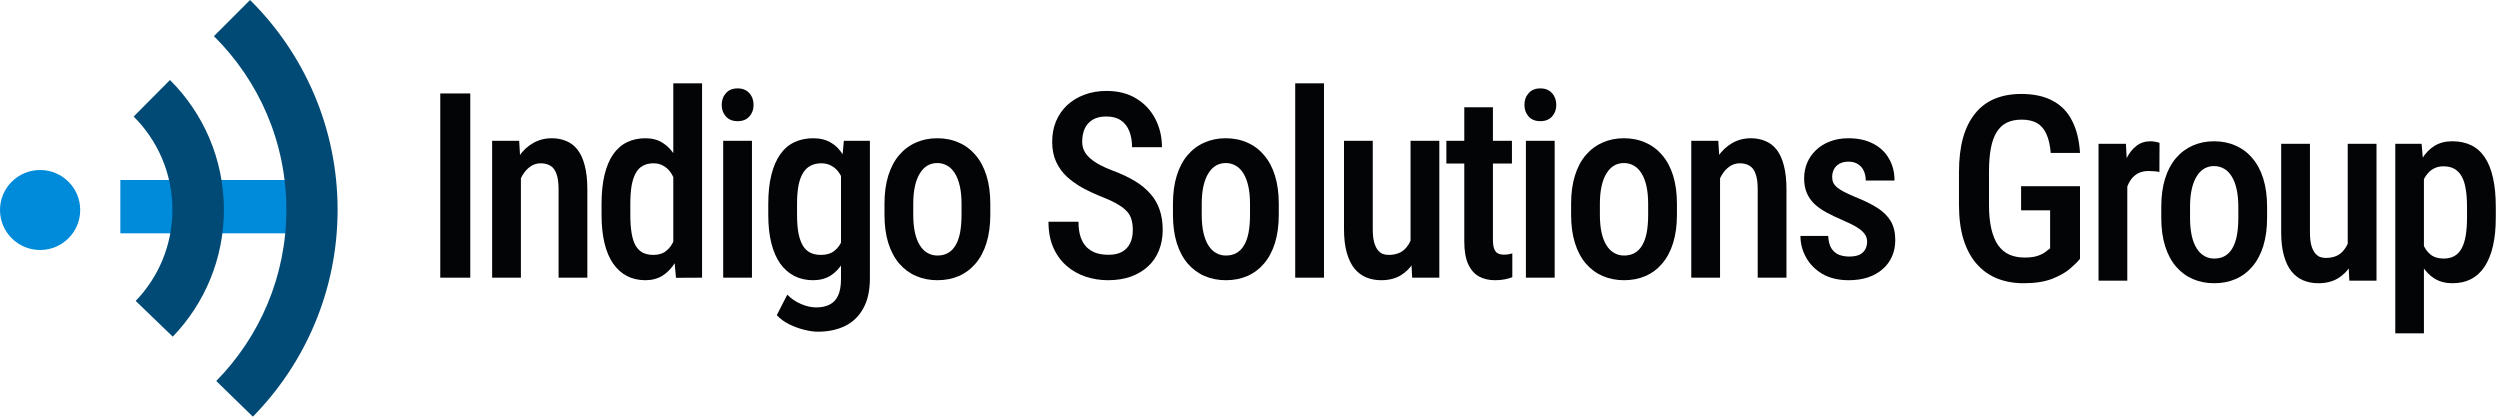
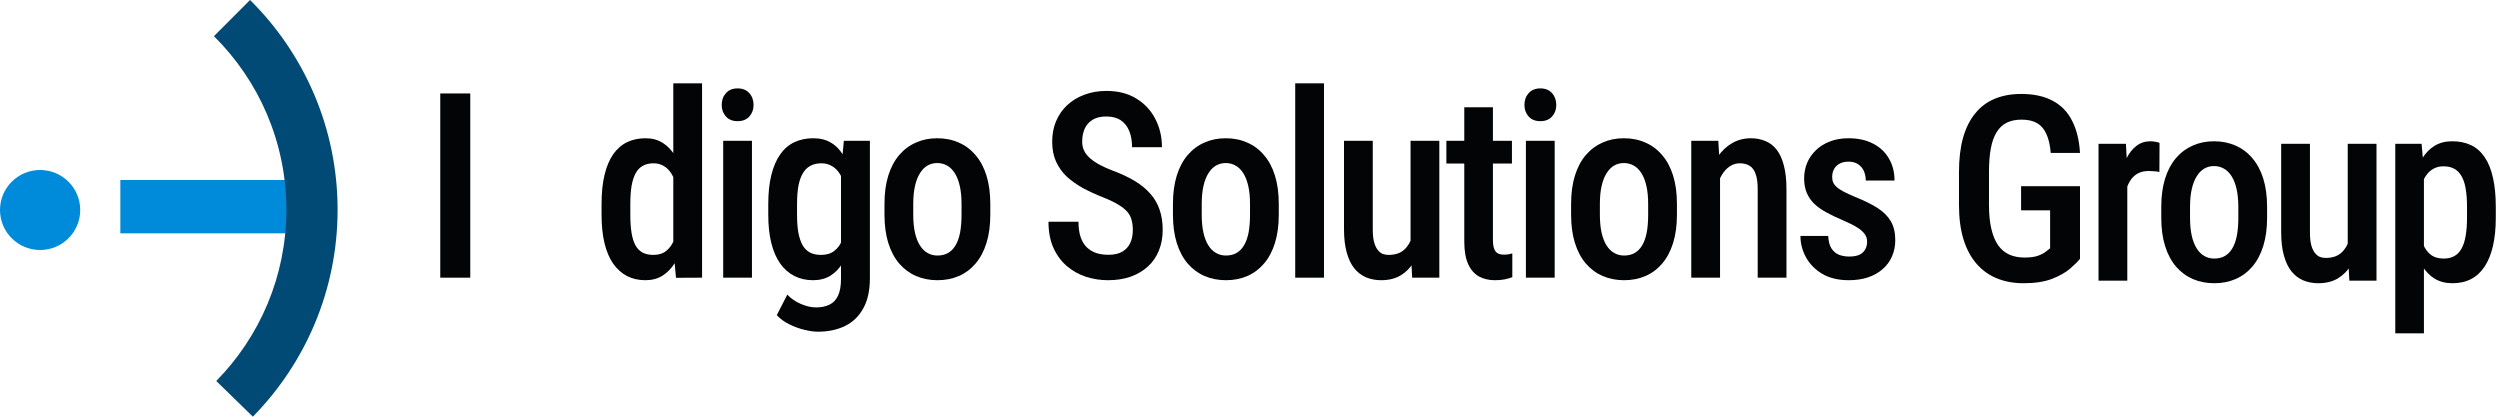
<svg xmlns="http://www.w3.org/2000/svg" width="240" height="40" viewBox="0 0 240 40" fill="none">
  <path d="M45.146 8.972V26.657H42.266V8.972H45.146Z" fill="#030406" />
-   <path d="M50.007 16.32V26.657H47.245V13.514H49.841L50.007 16.32ZM49.51 19.612H48.632C48.624 18.665 48.723 17.802 48.929 17.025C49.134 16.247 49.426 15.579 49.806 15.021C50.193 14.462 50.651 14.033 51.181 13.733C51.718 13.425 52.315 13.272 52.971 13.272C53.477 13.272 53.939 13.361 54.358 13.539C54.785 13.709 55.148 13.988 55.448 14.377C55.749 14.766 55.978 15.272 56.136 15.895C56.302 16.519 56.385 17.28 56.385 18.179V26.657H53.623V18.154C53.623 17.539 53.556 17.053 53.421 16.697C53.295 16.332 53.105 16.073 52.852 15.919C52.599 15.758 52.279 15.677 51.892 15.677C51.536 15.677 51.209 15.782 50.908 15.992C50.616 16.195 50.363 16.478 50.15 16.843C49.944 17.199 49.786 17.616 49.675 18.094C49.565 18.563 49.51 19.07 49.51 19.612Z" fill="#030406" />
  <path d="M64.636 23.912V8H67.398V26.657L64.897 26.669L64.636 23.912ZM57.749 20.62V19.588C57.749 18.511 57.844 17.579 58.034 16.794C58.223 16 58.5 15.341 58.863 14.814C59.235 14.288 59.681 13.899 60.203 13.648C60.724 13.397 61.313 13.272 61.969 13.272C62.609 13.272 63.163 13.421 63.629 13.721C64.095 14.012 64.49 14.43 64.814 14.972C65.138 15.515 65.395 16.162 65.585 16.916C65.782 17.66 65.917 18.495 65.988 19.418V20.851C65.901 21.742 65.763 22.56 65.573 23.305C65.383 24.041 65.126 24.677 64.802 25.212C64.478 25.746 64.079 26.163 63.605 26.463C63.139 26.754 62.59 26.9 61.957 26.9C61.301 26.9 60.713 26.766 60.191 26.499C59.677 26.232 59.235 25.835 58.863 25.309C58.5 24.782 58.223 24.131 58.034 23.353C57.844 22.568 57.749 21.657 57.749 20.62ZM60.511 19.588V20.62C60.511 21.292 60.551 21.871 60.63 22.357C60.709 22.843 60.835 23.244 61.009 23.56C61.183 23.867 61.412 24.098 61.697 24.252C61.981 24.398 62.325 24.471 62.728 24.471C63.234 24.471 63.645 24.341 63.961 24.082C64.285 23.823 64.534 23.475 64.707 23.037C64.889 22.592 65.016 22.098 65.087 21.555V18.725C65.047 18.296 64.968 17.899 64.85 17.535C64.731 17.163 64.577 16.839 64.387 16.563C64.198 16.288 63.965 16.073 63.688 15.919C63.419 15.758 63.103 15.677 62.74 15.677C62.337 15.677 61.993 15.758 61.708 15.919C61.424 16.073 61.195 16.312 61.021 16.636C60.847 16.952 60.717 17.357 60.63 17.851C60.551 18.337 60.511 18.916 60.511 19.588Z" fill="#030406" />
  <path d="M72.188 13.514V26.657H69.426V13.514H72.188ZM69.284 10.077C69.284 9.624 69.418 9.247 69.687 8.947C69.956 8.64 70.331 8.486 70.813 8.486C71.295 8.486 71.671 8.64 71.939 8.947C72.208 9.247 72.343 9.624 72.343 10.077C72.343 10.514 72.208 10.883 71.939 11.182C71.671 11.482 71.295 11.632 70.813 11.632C70.331 11.632 69.956 11.482 69.687 11.182C69.418 10.883 69.284 10.514 69.284 10.077Z" fill="#030406" />
  <path d="M81.009 13.514H83.51V26.706C83.51 27.888 83.297 28.855 82.87 29.609C82.451 30.37 81.866 30.933 81.115 31.297C80.365 31.661 79.495 31.844 78.508 31.844C78.144 31.844 77.713 31.783 77.216 31.661C76.718 31.54 76.232 31.362 75.757 31.127C75.283 30.892 74.888 30.601 74.572 30.252L75.58 28.285C75.951 28.673 76.39 28.973 76.895 29.183C77.401 29.402 77.887 29.511 78.353 29.511C78.859 29.511 79.286 29.422 79.634 29.244C79.989 29.074 80.262 28.787 80.452 28.382C80.641 27.985 80.736 27.447 80.736 26.766V16.49L81.009 13.514ZM73.754 20.62V19.588C73.754 18.511 73.853 17.579 74.05 16.794C74.248 16 74.532 15.341 74.904 14.814C75.275 14.288 75.73 13.899 76.267 13.648C76.805 13.397 77.405 13.272 78.069 13.272C78.757 13.272 79.337 13.421 79.811 13.721C80.294 14.012 80.685 14.43 80.985 14.972C81.293 15.515 81.534 16.162 81.708 16.916C81.882 17.66 82.008 18.495 82.088 19.418V20.851C82.008 21.742 81.874 22.56 81.684 23.305C81.495 24.041 81.238 24.677 80.914 25.212C80.598 25.746 80.203 26.163 79.729 26.463C79.262 26.754 78.701 26.9 78.045 26.9C77.389 26.9 76.797 26.766 76.267 26.499C75.738 26.232 75.283 25.835 74.904 25.309C74.532 24.782 74.248 24.131 74.05 23.353C73.853 22.568 73.754 21.657 73.754 20.62ZM76.516 19.588V20.62C76.516 21.292 76.56 21.871 76.647 22.357C76.741 22.843 76.88 23.244 77.061 23.56C77.243 23.867 77.48 24.098 77.773 24.252C78.065 24.398 78.413 24.471 78.816 24.471C79.345 24.471 79.772 24.341 80.096 24.082C80.428 23.823 80.681 23.475 80.855 23.037C81.037 22.592 81.163 22.098 81.234 21.555V18.725C81.195 18.296 81.115 17.899 80.997 17.535C80.886 17.163 80.732 16.839 80.535 16.563C80.345 16.288 80.108 16.073 79.823 15.919C79.547 15.758 79.219 15.677 78.84 15.677C78.444 15.677 78.097 15.758 77.796 15.919C77.504 16.073 77.263 16.312 77.073 16.636C76.884 16.952 76.741 17.357 76.647 17.851C76.56 18.337 76.516 18.916 76.516 19.588Z" fill="#030406" />
  <path d="M84.91 20.62V19.564C84.91 18.543 85.032 17.64 85.277 16.855C85.522 16.069 85.87 15.413 86.32 14.887C86.779 14.353 87.316 13.952 87.933 13.685C88.549 13.409 89.229 13.272 89.972 13.272C90.73 13.272 91.418 13.409 92.034 13.685C92.659 13.952 93.196 14.353 93.646 14.887C94.105 15.413 94.456 16.069 94.701 16.855C94.946 17.64 95.069 18.543 95.069 19.564V20.62C95.069 21.64 94.946 22.543 94.701 23.329C94.456 24.114 94.105 24.774 93.646 25.309C93.196 25.835 92.662 26.232 92.046 26.499C91.43 26.766 90.746 26.9 89.995 26.9C89.252 26.9 88.569 26.766 87.944 26.499C87.328 26.232 86.791 25.835 86.332 25.309C85.874 24.774 85.522 24.114 85.277 23.329C85.032 22.543 84.91 21.64 84.91 20.62ZM87.672 19.564V20.62C87.672 21.276 87.727 21.851 87.838 22.345C87.948 22.831 88.106 23.236 88.312 23.56C88.517 23.884 88.762 24.127 89.047 24.288C89.331 24.45 89.647 24.531 89.995 24.531C90.382 24.531 90.718 24.45 91.003 24.288C91.295 24.127 91.536 23.884 91.726 23.56C91.924 23.236 92.07 22.831 92.165 22.345C92.259 21.851 92.307 21.276 92.307 20.62V19.564C92.307 18.916 92.251 18.349 92.141 17.863C92.03 17.369 91.872 16.96 91.667 16.636C91.461 16.304 91.212 16.057 90.92 15.895C90.635 15.733 90.319 15.652 89.972 15.652C89.632 15.652 89.32 15.733 89.035 15.895C88.758 16.057 88.517 16.304 88.312 16.636C88.106 16.96 87.948 17.369 87.838 17.863C87.727 18.349 87.672 18.916 87.672 19.564Z" fill="#030406" />
  <path d="M108.75 22.09C108.75 21.726 108.711 21.402 108.632 21.118C108.561 20.827 108.422 20.564 108.217 20.329C108.011 20.094 107.719 19.863 107.34 19.636C106.968 19.41 106.486 19.179 105.894 18.944C105.214 18.677 104.578 18.385 103.985 18.069C103.4 17.745 102.883 17.381 102.432 16.976C101.99 16.563 101.642 16.081 101.389 15.531C101.136 14.98 101.01 14.341 101.01 13.612C101.01 12.891 101.132 12.235 101.377 11.644C101.63 11.045 101.986 10.53 102.444 10.101C102.91 9.664 103.463 9.328 104.104 9.093C104.744 8.85 105.451 8.729 106.225 8.729C107.34 8.729 108.292 8.972 109.082 9.458C109.88 9.943 110.489 10.595 110.908 11.413C111.335 12.231 111.548 13.138 111.548 14.134H108.679C108.679 13.559 108.592 13.049 108.418 12.604C108.245 12.158 107.976 11.81 107.612 11.559C107.249 11.308 106.779 11.182 106.202 11.182C105.672 11.182 105.234 11.288 104.886 11.498C104.546 11.709 104.293 11.996 104.127 12.361C103.969 12.725 103.89 13.142 103.89 13.612C103.89 13.936 103.957 14.231 104.092 14.498C104.226 14.758 104.42 14.996 104.673 15.215C104.925 15.434 105.234 15.64 105.597 15.835C105.961 16.029 106.38 16.215 106.854 16.393C107.66 16.693 108.363 17.025 108.964 17.389C109.564 17.754 110.058 18.163 110.446 18.616C110.841 19.061 111.133 19.567 111.323 20.134C111.52 20.701 111.619 21.345 111.619 22.066C111.619 22.794 111.497 23.458 111.252 24.058C111.015 24.649 110.667 25.155 110.208 25.576C109.75 25.997 109.197 26.325 108.549 26.56C107.901 26.787 107.174 26.9 106.368 26.9C105.625 26.9 104.91 26.787 104.222 26.56C103.542 26.333 102.934 25.989 102.397 25.527C101.859 25.058 101.432 24.471 101.116 23.766C100.808 23.062 100.654 22.236 100.654 21.288H103.535C103.535 21.855 103.602 22.341 103.736 22.746C103.87 23.143 104.064 23.471 104.317 23.73C104.578 23.981 104.882 24.167 105.23 24.288C105.585 24.402 105.98 24.459 106.415 24.459C106.953 24.459 107.391 24.361 107.731 24.167C108.079 23.965 108.336 23.685 108.501 23.329C108.667 22.973 108.75 22.56 108.75 22.09Z" fill="#030406" />
  <path d="M112.604 20.62V19.564C112.604 18.543 112.726 17.64 112.971 16.855C113.216 16.069 113.564 15.413 114.015 14.887C114.473 14.353 115.01 13.952 115.627 13.685C116.243 13.409 116.923 13.272 117.666 13.272C118.424 13.272 119.112 13.409 119.728 13.685C120.353 13.952 120.89 14.353 121.34 14.887C121.799 15.413 122.15 16.069 122.395 16.855C122.64 17.64 122.763 18.543 122.763 19.564V20.62C122.763 21.64 122.64 22.543 122.395 23.329C122.15 24.114 121.799 24.774 121.34 25.309C120.89 25.835 120.357 26.232 119.74 26.499C119.124 26.766 118.44 26.9 117.689 26.9C116.947 26.9 116.263 26.766 115.639 26.499C115.022 26.232 114.485 25.835 114.026 25.309C113.568 24.774 113.216 24.114 112.971 23.329C112.726 22.543 112.604 21.64 112.604 20.62ZM115.366 19.564V20.62C115.366 21.276 115.421 21.851 115.532 22.345C115.643 22.831 115.801 23.236 116.006 23.56C116.212 23.884 116.457 24.127 116.741 24.288C117.026 24.45 117.342 24.531 117.689 24.531C118.077 24.531 118.412 24.45 118.697 24.288C118.989 24.127 119.23 23.884 119.42 23.56C119.618 23.236 119.764 22.831 119.859 22.345C119.954 21.851 120.001 21.276 120.001 20.62V19.564C120.001 18.916 119.946 18.349 119.835 17.863C119.724 17.369 119.566 16.96 119.361 16.636C119.155 16.304 118.906 16.057 118.614 15.895C118.33 15.733 118.013 15.652 117.666 15.652C117.326 15.652 117.014 15.733 116.729 15.895C116.453 16.057 116.212 16.304 116.006 16.636C115.801 16.96 115.643 17.369 115.532 17.863C115.421 18.349 115.366 18.916 115.366 19.564Z" fill="#030406" />
  <path d="M127.103 8V26.657H124.341V8H127.103Z" fill="#030406" />
  <path d="M135.413 23.56V13.514H138.175V26.657H135.567L135.413 23.56ZM135.804 20.815L136.682 20.79C136.682 21.673 136.603 22.487 136.445 23.232C136.286 23.977 136.042 24.625 135.71 25.175C135.386 25.718 134.963 26.143 134.441 26.451C133.928 26.75 133.311 26.9 132.592 26.9C132.062 26.9 131.576 26.807 131.134 26.621C130.699 26.434 130.324 26.147 130.008 25.758C129.7 25.369 129.459 24.863 129.285 24.24C129.111 23.616 129.024 22.871 129.024 22.005V13.514H131.786V22.029C131.786 22.499 131.825 22.892 131.904 23.207C131.983 23.515 132.094 23.766 132.236 23.96C132.379 24.147 132.537 24.28 132.71 24.361C132.892 24.434 133.086 24.471 133.291 24.471C133.916 24.471 134.41 24.313 134.773 23.997C135.145 23.673 135.409 23.236 135.567 22.685C135.725 22.134 135.804 21.511 135.804 20.815Z" fill="#030406" />
  <path d="M145.146 13.514V15.701H138.852V13.514H145.146ZM140.571 10.296H143.321V22.989C143.321 23.394 143.364 23.701 143.451 23.912C143.538 24.122 143.661 24.264 143.819 24.337C143.977 24.41 144.163 24.446 144.376 24.446C144.534 24.446 144.688 24.434 144.838 24.41C144.996 24.378 145.111 24.349 145.182 24.325V26.608C144.977 26.689 144.739 26.758 144.471 26.815C144.202 26.872 143.878 26.9 143.499 26.9C142.938 26.9 142.436 26.782 141.993 26.548C141.551 26.305 141.203 25.912 140.95 25.369C140.697 24.819 140.571 24.09 140.571 23.183V10.296Z" fill="#030406" />
  <path d="M149.249 13.514V26.657H146.487V13.514H149.249ZM146.345 10.077C146.345 9.624 146.479 9.247 146.748 8.947C147.016 8.64 147.392 8.486 147.874 8.486C148.356 8.486 148.731 8.64 149 8.947C149.269 9.247 149.403 9.624 149.403 10.077C149.403 10.514 149.269 10.883 149 11.182C148.731 11.482 148.356 11.632 147.874 11.632C147.392 11.632 147.016 11.482 146.748 11.182C146.479 10.883 146.345 10.514 146.345 10.077Z" fill="#030406" />
  <path d="M150.826 20.62V19.564C150.826 18.543 150.949 17.64 151.194 16.855C151.439 16.069 151.787 15.413 152.237 14.887C152.696 14.353 153.233 13.952 153.849 13.685C154.466 13.409 155.145 13.272 155.888 13.272C156.647 13.272 157.334 13.409 157.951 13.685C158.575 13.952 159.113 14.353 159.563 14.887C160.021 15.413 160.373 16.069 160.618 16.855C160.863 17.64 160.986 18.543 160.986 19.564V20.62C160.986 21.64 160.863 22.543 160.618 23.329C160.373 24.114 160.021 24.774 159.563 25.309C159.113 25.835 158.579 26.232 157.963 26.499C157.346 26.766 156.663 26.9 155.912 26.9C155.169 26.9 154.485 26.766 153.861 26.499C153.245 26.232 152.707 25.835 152.249 25.309C151.791 24.774 151.439 24.114 151.194 23.329C150.949 22.543 150.826 21.64 150.826 20.62ZM153.589 19.564V20.62C153.589 21.276 153.644 21.851 153.754 22.345C153.865 22.831 154.023 23.236 154.229 23.56C154.434 23.884 154.679 24.127 154.964 24.288C155.248 24.45 155.564 24.531 155.912 24.531C156.299 24.531 156.635 24.45 156.92 24.288C157.212 24.127 157.453 23.884 157.643 23.56C157.84 23.236 157.986 22.831 158.081 22.345C158.176 21.851 158.223 21.276 158.223 20.62V19.564C158.223 18.916 158.168 18.349 158.058 17.863C157.947 17.369 157.789 16.96 157.583 16.636C157.378 16.304 157.129 16.057 156.837 15.895C156.552 15.733 156.236 15.652 155.888 15.652C155.548 15.652 155.236 15.733 154.952 15.895C154.675 16.057 154.434 16.304 154.229 16.636C154.023 16.96 153.865 17.369 153.754 17.863C153.644 18.349 153.589 18.916 153.589 19.564Z" fill="#030406" />
  <path d="M165.124 16.32V26.657H162.362V13.514H164.958L165.124 16.32ZM164.626 19.612H163.748C163.741 18.665 163.839 17.802 164.045 17.025C164.25 16.247 164.543 15.579 164.922 15.021C165.309 14.462 165.768 14.033 166.297 13.733C166.835 13.425 167.431 13.272 168.087 13.272C168.593 13.272 169.055 13.361 169.474 13.539C169.901 13.709 170.264 13.988 170.565 14.377C170.865 14.766 171.094 15.272 171.252 15.895C171.418 16.519 171.501 17.28 171.501 18.179V26.657H168.739V18.154C168.739 17.539 168.672 17.053 168.538 16.697C168.411 16.332 168.221 16.073 167.969 15.919C167.716 15.758 167.396 15.677 167.008 15.677C166.653 15.677 166.325 15.782 166.024 15.992C165.732 16.195 165.479 16.478 165.266 16.843C165.06 17.199 164.902 17.616 164.792 18.094C164.681 18.563 164.626 19.07 164.626 19.612Z" fill="#030406" />
  <path d="M179.243 23.195C179.243 22.92 179.164 22.677 179.006 22.466C178.856 22.248 178.611 22.033 178.271 21.823C177.931 21.612 177.477 21.385 176.908 21.142C176.315 20.892 175.789 20.64 175.331 20.389C174.873 20.138 174.485 19.863 174.169 19.564C173.853 19.256 173.612 18.904 173.446 18.507C173.28 18.11 173.197 17.648 173.197 17.122C173.197 16.579 173.296 16.077 173.494 15.616C173.691 15.154 173.976 14.749 174.347 14.401C174.718 14.045 175.165 13.77 175.687 13.575C176.208 13.373 176.797 13.272 177.453 13.272C178.377 13.272 179.168 13.446 179.824 13.794C180.488 14.134 180.993 14.612 181.341 15.227C181.697 15.835 181.874 16.535 181.874 17.328H179.112C179.112 16.997 179.053 16.697 178.935 16.43C178.816 16.154 178.634 15.936 178.389 15.774C178.144 15.604 177.832 15.519 177.453 15.519C177.105 15.519 176.813 15.588 176.576 15.725C176.346 15.855 176.173 16.033 176.054 16.26C175.943 16.478 175.888 16.725 175.888 17.001C175.888 17.203 175.924 17.381 175.995 17.535C176.066 17.689 176.184 17.839 176.35 17.984C176.516 18.122 176.738 18.264 177.014 18.41C177.299 18.555 177.658 18.721 178.093 18.908C178.954 19.248 179.67 19.6 180.239 19.964C180.808 20.329 181.234 20.754 181.519 21.24C181.803 21.726 181.946 22.329 181.946 23.049C181.946 23.633 181.839 24.159 181.626 24.628C181.42 25.098 181.12 25.503 180.725 25.843C180.337 26.183 179.867 26.447 179.314 26.633C178.769 26.811 178.16 26.9 177.488 26.9C176.485 26.9 175.635 26.698 174.94 26.293C174.252 25.88 173.731 25.349 173.375 24.701C173.019 24.054 172.842 23.369 172.842 22.649H175.509C175.532 23.167 175.639 23.572 175.829 23.863C176.026 24.155 176.275 24.357 176.576 24.471C176.876 24.576 177.188 24.628 177.512 24.628C177.899 24.628 178.219 24.576 178.472 24.471C178.725 24.357 178.915 24.191 179.041 23.973C179.176 23.754 179.243 23.495 179.243 23.195Z" fill="#030406" />
  <path d="M199.68 17.874V24.846C199.466 25.113 199.142 25.433 198.708 25.805C198.281 26.17 197.704 26.494 196.977 26.777C196.258 27.052 195.349 27.19 194.25 27.19C193.326 27.19 192.48 27.036 191.714 26.729C190.955 26.421 190.303 25.955 189.758 25.332C189.212 24.708 188.794 23.931 188.501 23C188.209 22.06 188.062 20.951 188.062 19.672V16.526C188.062 15.262 188.193 14.161 188.454 13.222C188.722 12.282 189.114 11.501 189.627 10.877C190.141 10.246 190.765 9.78 191.5 9.481C192.235 9.173 193.081 9.019 194.037 9.019C195.246 9.019 196.254 9.238 197.06 9.675C197.874 10.104 198.494 10.744 198.921 11.594C199.356 12.436 199.608 13.465 199.68 14.679H196.87C196.807 13.934 196.669 13.331 196.455 12.87C196.25 12.4 195.953 12.052 195.566 11.825C195.179 11.598 194.681 11.485 194.073 11.485C193.519 11.485 193.045 11.582 192.65 11.776C192.255 11.971 191.931 12.274 191.678 12.687C191.425 13.092 191.239 13.61 191.121 14.242C191.002 14.874 190.943 15.627 190.943 16.501V19.672C190.943 20.562 191.018 21.328 191.168 21.967C191.318 22.607 191.536 23.133 191.82 23.546C192.113 23.951 192.472 24.251 192.899 24.445C193.326 24.631 193.812 24.724 194.357 24.724C194.894 24.724 195.321 24.668 195.637 24.554C195.953 24.441 196.198 24.316 196.372 24.178C196.554 24.032 196.7 23.919 196.811 23.838V20.194H194.025V17.874H199.68Z" fill="#030406" />
  <path d="M204.221 16.343V26.947H201.459V13.805H204.09L204.221 16.343ZM207.315 13.72L207.303 16.513C207.145 16.473 206.975 16.449 206.793 16.441C206.619 16.424 206.445 16.416 206.271 16.416C205.892 16.416 205.564 16.485 205.288 16.623C205.011 16.76 204.778 16.959 204.588 17.218C204.398 17.477 204.248 17.789 204.138 18.153C204.035 18.518 203.972 18.931 203.948 19.392L203.355 19.416C203.355 18.59 203.419 17.825 203.545 17.121C203.671 16.408 203.861 15.789 204.114 15.262C204.375 14.728 204.699 14.311 205.086 14.011C205.473 13.712 205.924 13.562 206.437 13.562C206.58 13.562 206.742 13.578 206.923 13.61C207.105 13.643 207.236 13.679 207.315 13.72Z" fill="#030406" />
  <path d="M207.482 20.91V19.854C207.482 18.833 207.604 17.93 207.849 17.145C208.094 16.36 208.442 15.704 208.892 15.177C209.351 14.643 209.888 14.242 210.504 13.975C211.121 13.7 211.8 13.562 212.543 13.562C213.302 13.562 213.989 13.7 214.606 13.975C215.23 14.242 215.768 14.643 216.218 15.177C216.676 15.704 217.028 16.36 217.273 17.145C217.518 17.93 217.641 18.833 217.641 19.854V20.91C217.641 21.931 217.518 22.834 217.273 23.619C217.028 24.405 216.676 25.065 216.218 25.599C215.768 26.125 215.234 26.522 214.618 26.789C214.001 27.057 213.318 27.19 212.567 27.19C211.824 27.19 211.14 27.057 210.516 26.789C209.9 26.522 209.362 26.125 208.904 25.599C208.446 25.065 208.094 24.405 207.849 23.619C207.604 22.834 207.482 21.931 207.482 20.91ZM210.244 19.854V20.91C210.244 21.566 210.299 22.141 210.409 22.635C210.52 23.121 210.678 23.526 210.884 23.85C211.089 24.174 211.334 24.417 211.619 24.579C211.903 24.741 212.219 24.822 212.567 24.822C212.954 24.822 213.29 24.741 213.575 24.579C213.867 24.417 214.108 24.174 214.298 23.85C214.495 23.526 214.641 23.121 214.736 22.635C214.831 22.141 214.879 21.566 214.879 20.91V19.854C214.879 19.206 214.823 18.639 214.713 18.153C214.602 17.659 214.444 17.25 214.238 16.926C214.033 16.594 213.784 16.347 213.492 16.186C213.207 16.023 212.891 15.943 212.543 15.943C212.203 15.943 211.891 16.023 211.607 16.186C211.33 16.347 211.089 16.594 210.884 16.926C210.678 17.25 210.52 17.659 210.409 18.153C210.299 18.639 210.244 19.206 210.244 19.854Z" fill="#030406" />
  <path d="M225.382 23.85V13.805H228.144V26.947H225.536L225.382 23.85ZM225.773 21.105L226.651 21.081C226.651 21.963 226.572 22.777 226.414 23.522C226.255 24.267 226.011 24.915 225.679 25.465C225.355 26.008 224.932 26.433 224.41 26.741C223.897 27.04 223.28 27.19 222.561 27.19C222.031 27.19 221.545 27.097 221.103 26.911C220.668 26.725 220.293 26.437 219.977 26.048C219.669 25.66 219.427 25.154 219.254 24.53C219.08 23.907 218.993 23.162 218.993 22.295V13.805H221.755V22.32C221.755 22.789 221.794 23.182 221.873 23.498C221.952 23.805 222.063 24.056 222.205 24.251C222.348 24.437 222.506 24.571 222.679 24.652C222.861 24.724 223.055 24.761 223.26 24.761C223.885 24.761 224.379 24.603 224.742 24.287C225.114 23.963 225.378 23.526 225.536 22.975C225.694 22.425 225.773 21.801 225.773 21.105Z" fill="#030406" />
  <path d="M232.697 16.331V32H229.947V13.805H232.472L232.697 16.331ZM239.596 19.854V20.898C239.596 21.927 239.505 22.834 239.324 23.619C239.142 24.405 238.873 25.065 238.518 25.599C238.17 26.125 237.739 26.522 237.225 26.789C236.712 27.057 236.111 27.19 235.424 27.19C234.776 27.19 234.211 27.044 233.728 26.753C233.254 26.461 232.855 26.052 232.531 25.526C232.207 25 231.946 24.376 231.749 23.656C231.559 22.927 231.421 22.133 231.334 21.275V19.672C231.421 18.765 231.555 17.939 231.737 17.194C231.927 16.441 232.184 15.793 232.508 15.25C232.839 14.708 233.242 14.291 233.717 13.999C234.191 13.708 234.756 13.562 235.412 13.562C236.099 13.562 236.704 13.687 237.225 13.938C237.747 14.189 238.182 14.574 238.529 15.092C238.885 15.611 239.15 16.267 239.324 17.06C239.505 17.846 239.596 18.777 239.596 19.854ZM236.834 20.898V19.854C236.834 19.182 236.791 18.603 236.704 18.117C236.625 17.623 236.491 17.218 236.301 16.902C236.119 16.586 235.886 16.352 235.601 16.198C235.325 16.044 234.981 15.967 234.57 15.967C234.207 15.967 233.887 16.044 233.61 16.198C233.333 16.352 233.1 16.566 232.911 16.841C232.721 17.109 232.571 17.428 232.46 17.801C232.349 18.165 232.278 18.562 232.247 18.991V21.967C232.318 22.485 232.436 22.963 232.602 23.401C232.768 23.83 233.009 24.174 233.325 24.433C233.649 24.692 234.072 24.822 234.594 24.822C234.997 24.822 235.341 24.741 235.625 24.579C235.91 24.417 236.139 24.174 236.313 23.85C236.494 23.526 236.625 23.121 236.704 22.635C236.791 22.141 236.834 21.562 236.834 20.898Z" fill="#030406" />
  <rect x="11.553" y="17.28" width="16.044" height="5.12" fill="#008ADA" />
  <path fill-rule="evenodd" clip-rule="evenodd" d="M27.491 20.135C27.491 13.622 24.835 7.732 20.537 3.471L24.006 0C29.194 5.142 32.409 12.267 32.409 20.135C32.409 27.866 29.305 34.88 24.275 40L20.76 36.575C24.927 32.333 27.491 26.535 27.491 20.135Z" fill="#004A75" />
-   <path fill-rule="evenodd" clip-rule="evenodd" d="M16.552 20.137C16.552 16.639 15.132 13.477 12.832 11.189L16.317 7.68C19.513 10.858 21.495 15.268 21.495 20.137C21.495 24.867 19.623 29.165 16.586 32.32L13.026 28.888C15.211 26.617 16.552 23.536 16.552 20.137Z" fill="#004A75" />
  <ellipse cx="3.85" cy="20.16" rx="3.85" ry="3.84" fill="#008ADA" />
</svg>